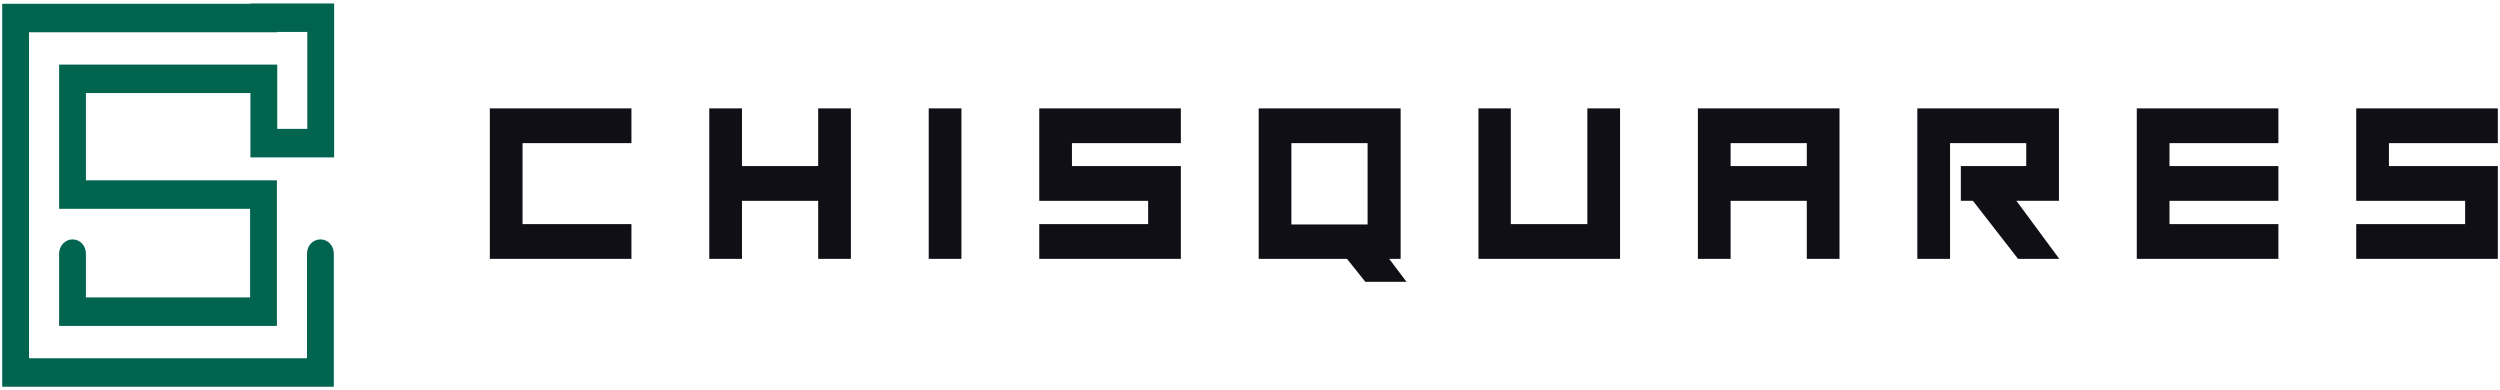
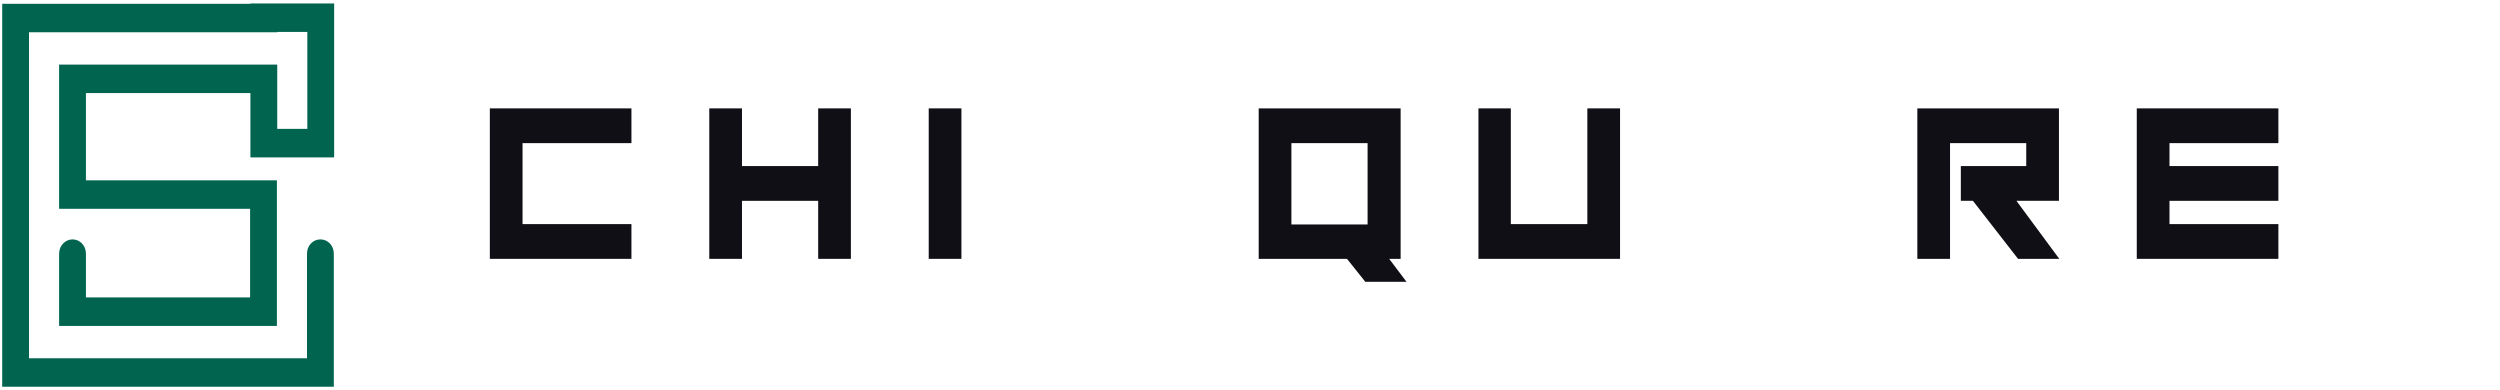
<svg xmlns="http://www.w3.org/2000/svg" width="346" height="54" viewBox="0 0 346 54" fill="none">
  <path d="M46.2 53.524H0.305V0.524H34.658V0.476H46.245V21.782H34.658V12.884H11.892V24.956H38.324V45.108H8.18V35.104C8.18 33.998 9.04 33.132 10.036 33.132C11.077 33.132 11.892 33.998 11.892 35.104V41.164H34.613V28.9H8.18V8.94H38.37V17.838H42.534V4.419H38.37V4.468H4.016V49.58H42.488V35.104C42.488 33.998 43.303 33.132 44.344 33.132C45.385 33.132 46.2 33.998 46.2 35.104V53.524Z" fill="#00644F" />
  <path d="M87.391 15.001V19.81H72.319V31.016H87.391V35.825H67.793V15.001H87.391Z" fill="#0F0F15" />
  <path d="M117.762 35.825H113.236V27.794H102.69V35.825H98.164V15.001H102.69V22.984H113.236V15.001H117.762V35.825Z" fill="#0F0F15" />
  <path d="M133.061 35.825H128.535V15.001H133.061V35.825Z" fill="#0F0F15" />
-   <path d="M163.43 15.001V19.81H148.358V22.984H163.43V35.825H143.832V31.016H158.904V27.794H143.832V15.001H163.43Z" fill="#0F0F15" />
  <path fill-rule="evenodd" clip-rule="evenodd" d="M186.424 35.825H174.203V15.001H193.847V35.825H192.262L194.661 39H188.958L186.424 35.825ZM178.729 19.81V31.064H189.275V19.81H178.729Z" fill="#0F0F15" />
  <path d="M219.689 31.016V15.001H224.215V35.825H204.617V15.001H209.098V31.016H219.689Z" fill="#0F0F15" />
-   <path fill-rule="evenodd" clip-rule="evenodd" d="M254.587 35.825H250.06V27.794H239.514V35.825H234.988V15.001H254.587V35.825ZM250.06 22.984V19.81H239.514V22.984H250.06Z" fill="#0F0F15" />
  <path d="M285.003 35.825H279.3L273.054 27.794H271.379V22.984H280.431V19.81H269.886V35.825H265.359V15.001H284.958V27.794H279.074L285.003 35.825Z" fill="#0F0F15" />
  <path d="M315.329 35.825H295.73V15.001H315.329V19.81H300.257V22.984H315.329V27.794H300.257V31.016H315.329V35.825Z" fill="#0F0F15" />
-   <path d="M345.7 15.001V19.81H330.628V22.984H345.7V35.825H326.102V31.016H341.174V27.794H326.102V15.001H345.7Z" fill="#0F0F15" />
</svg>